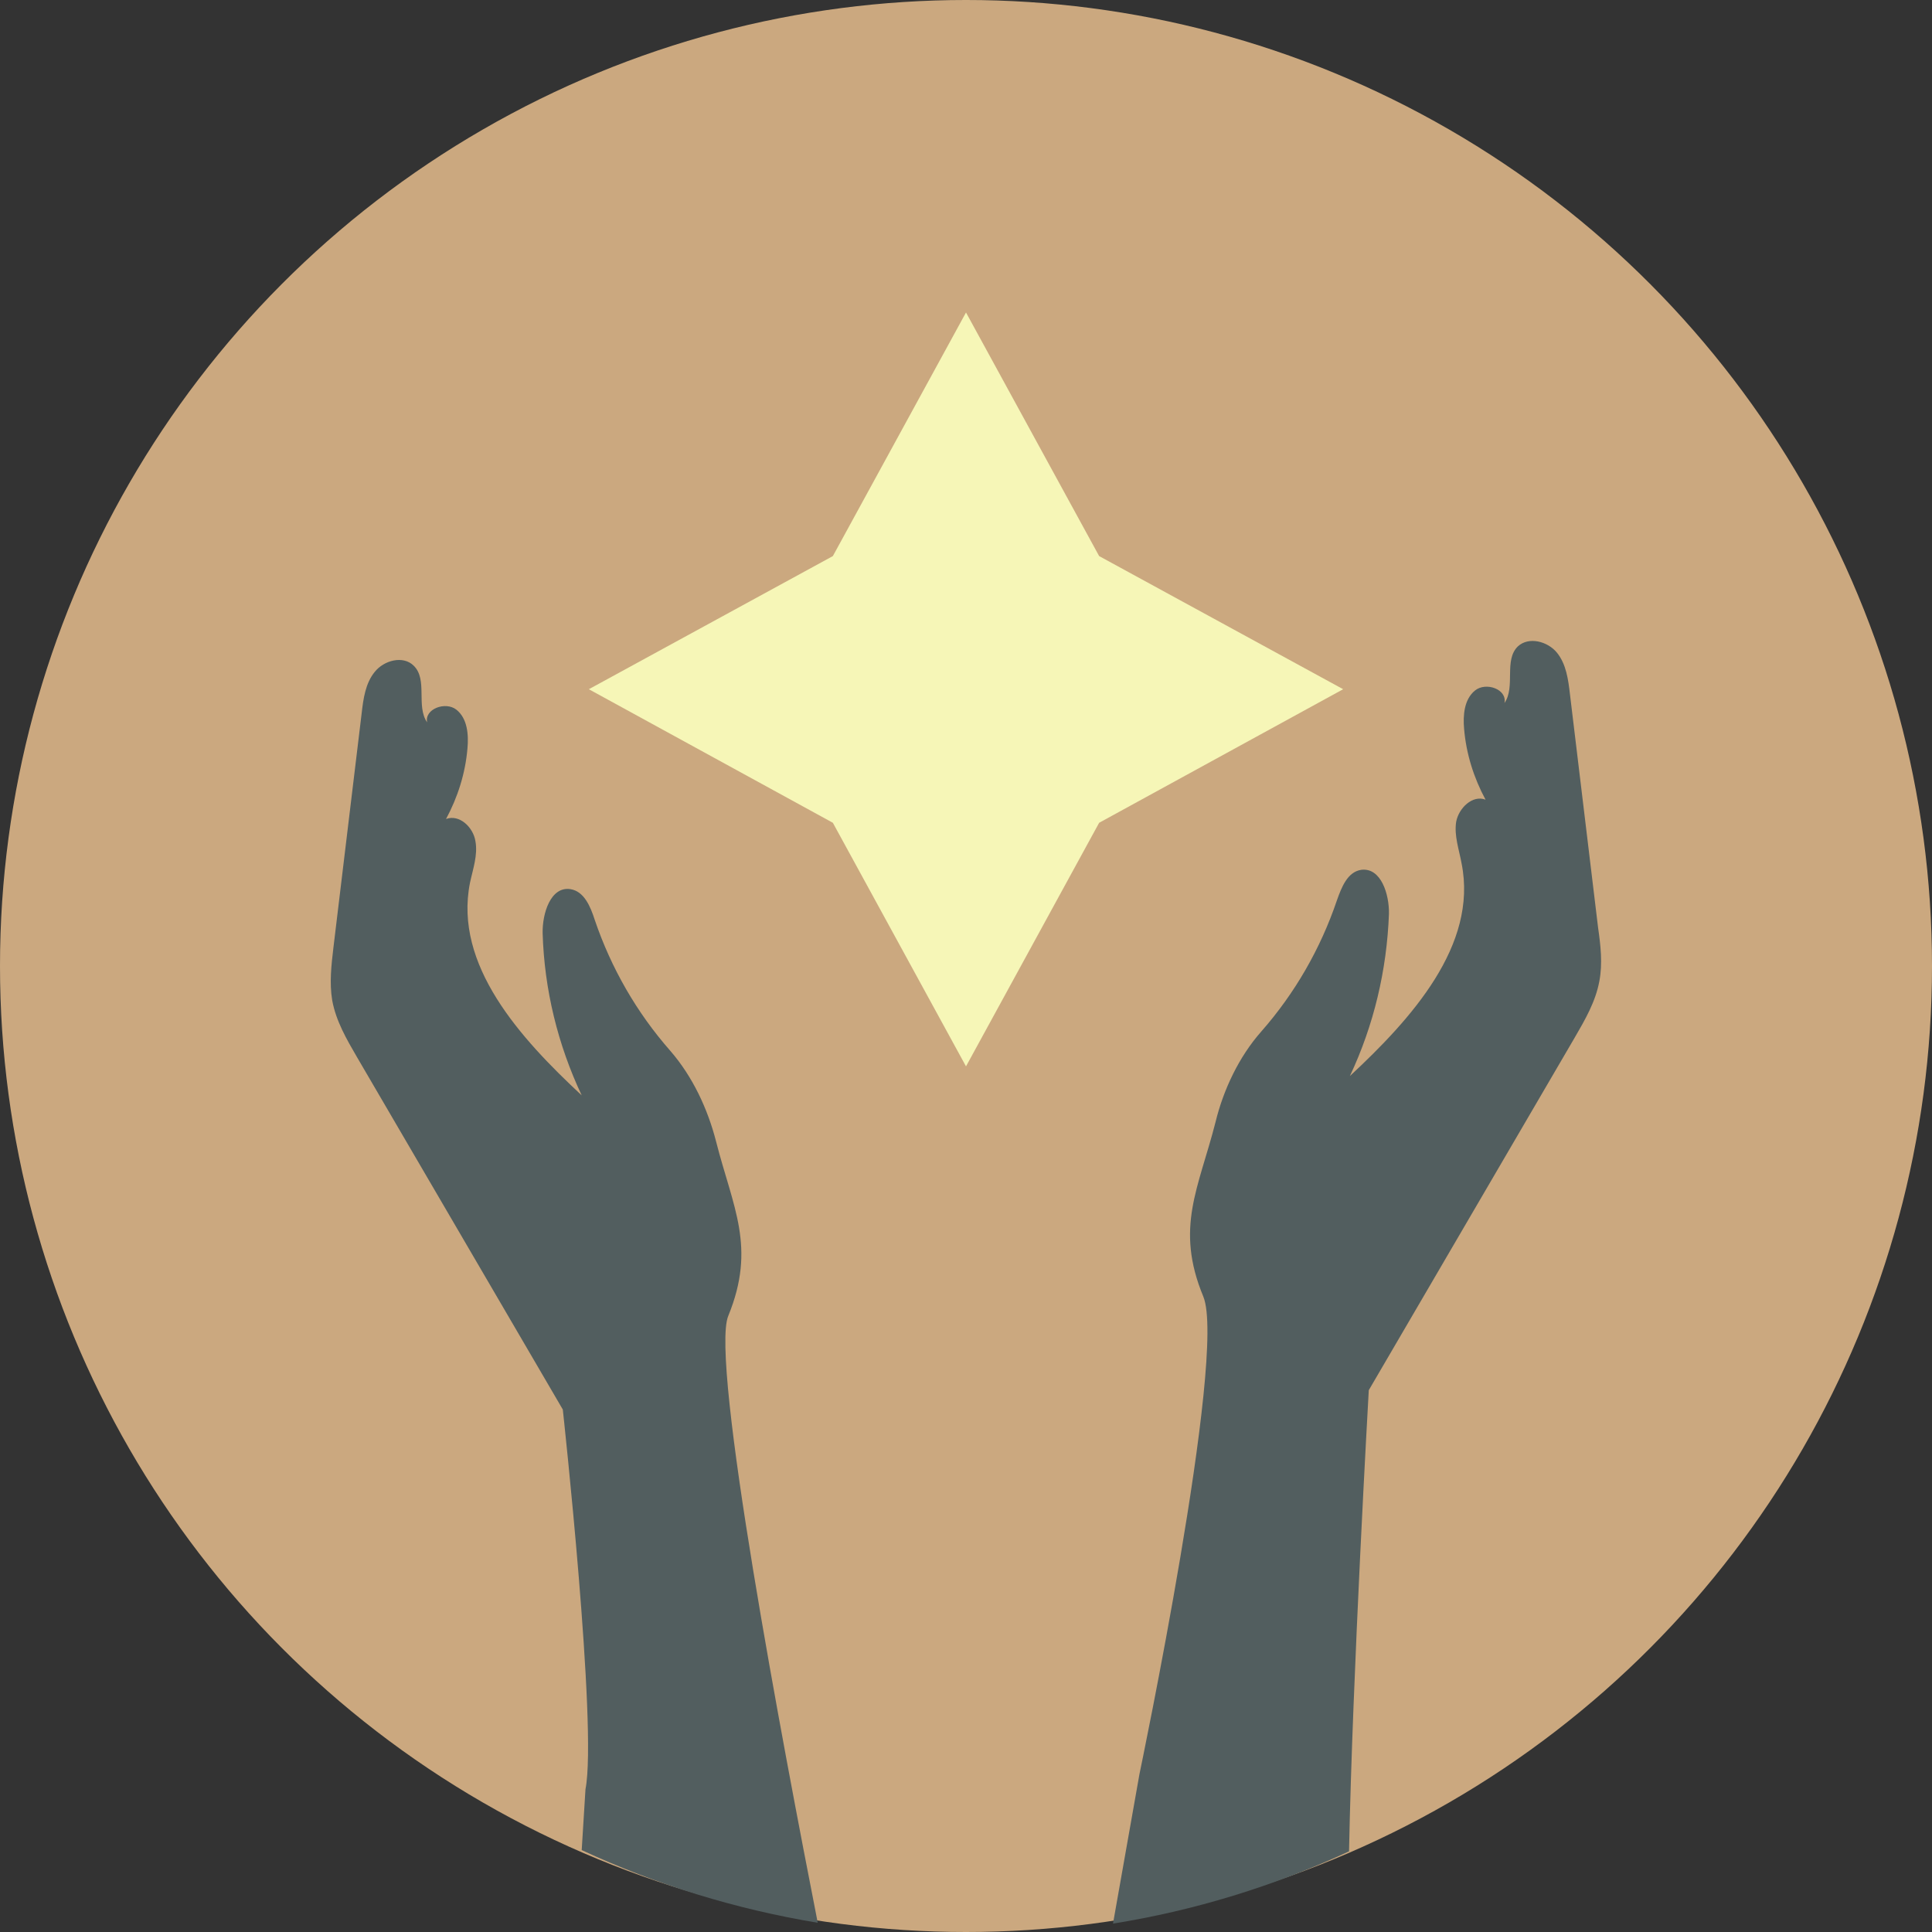
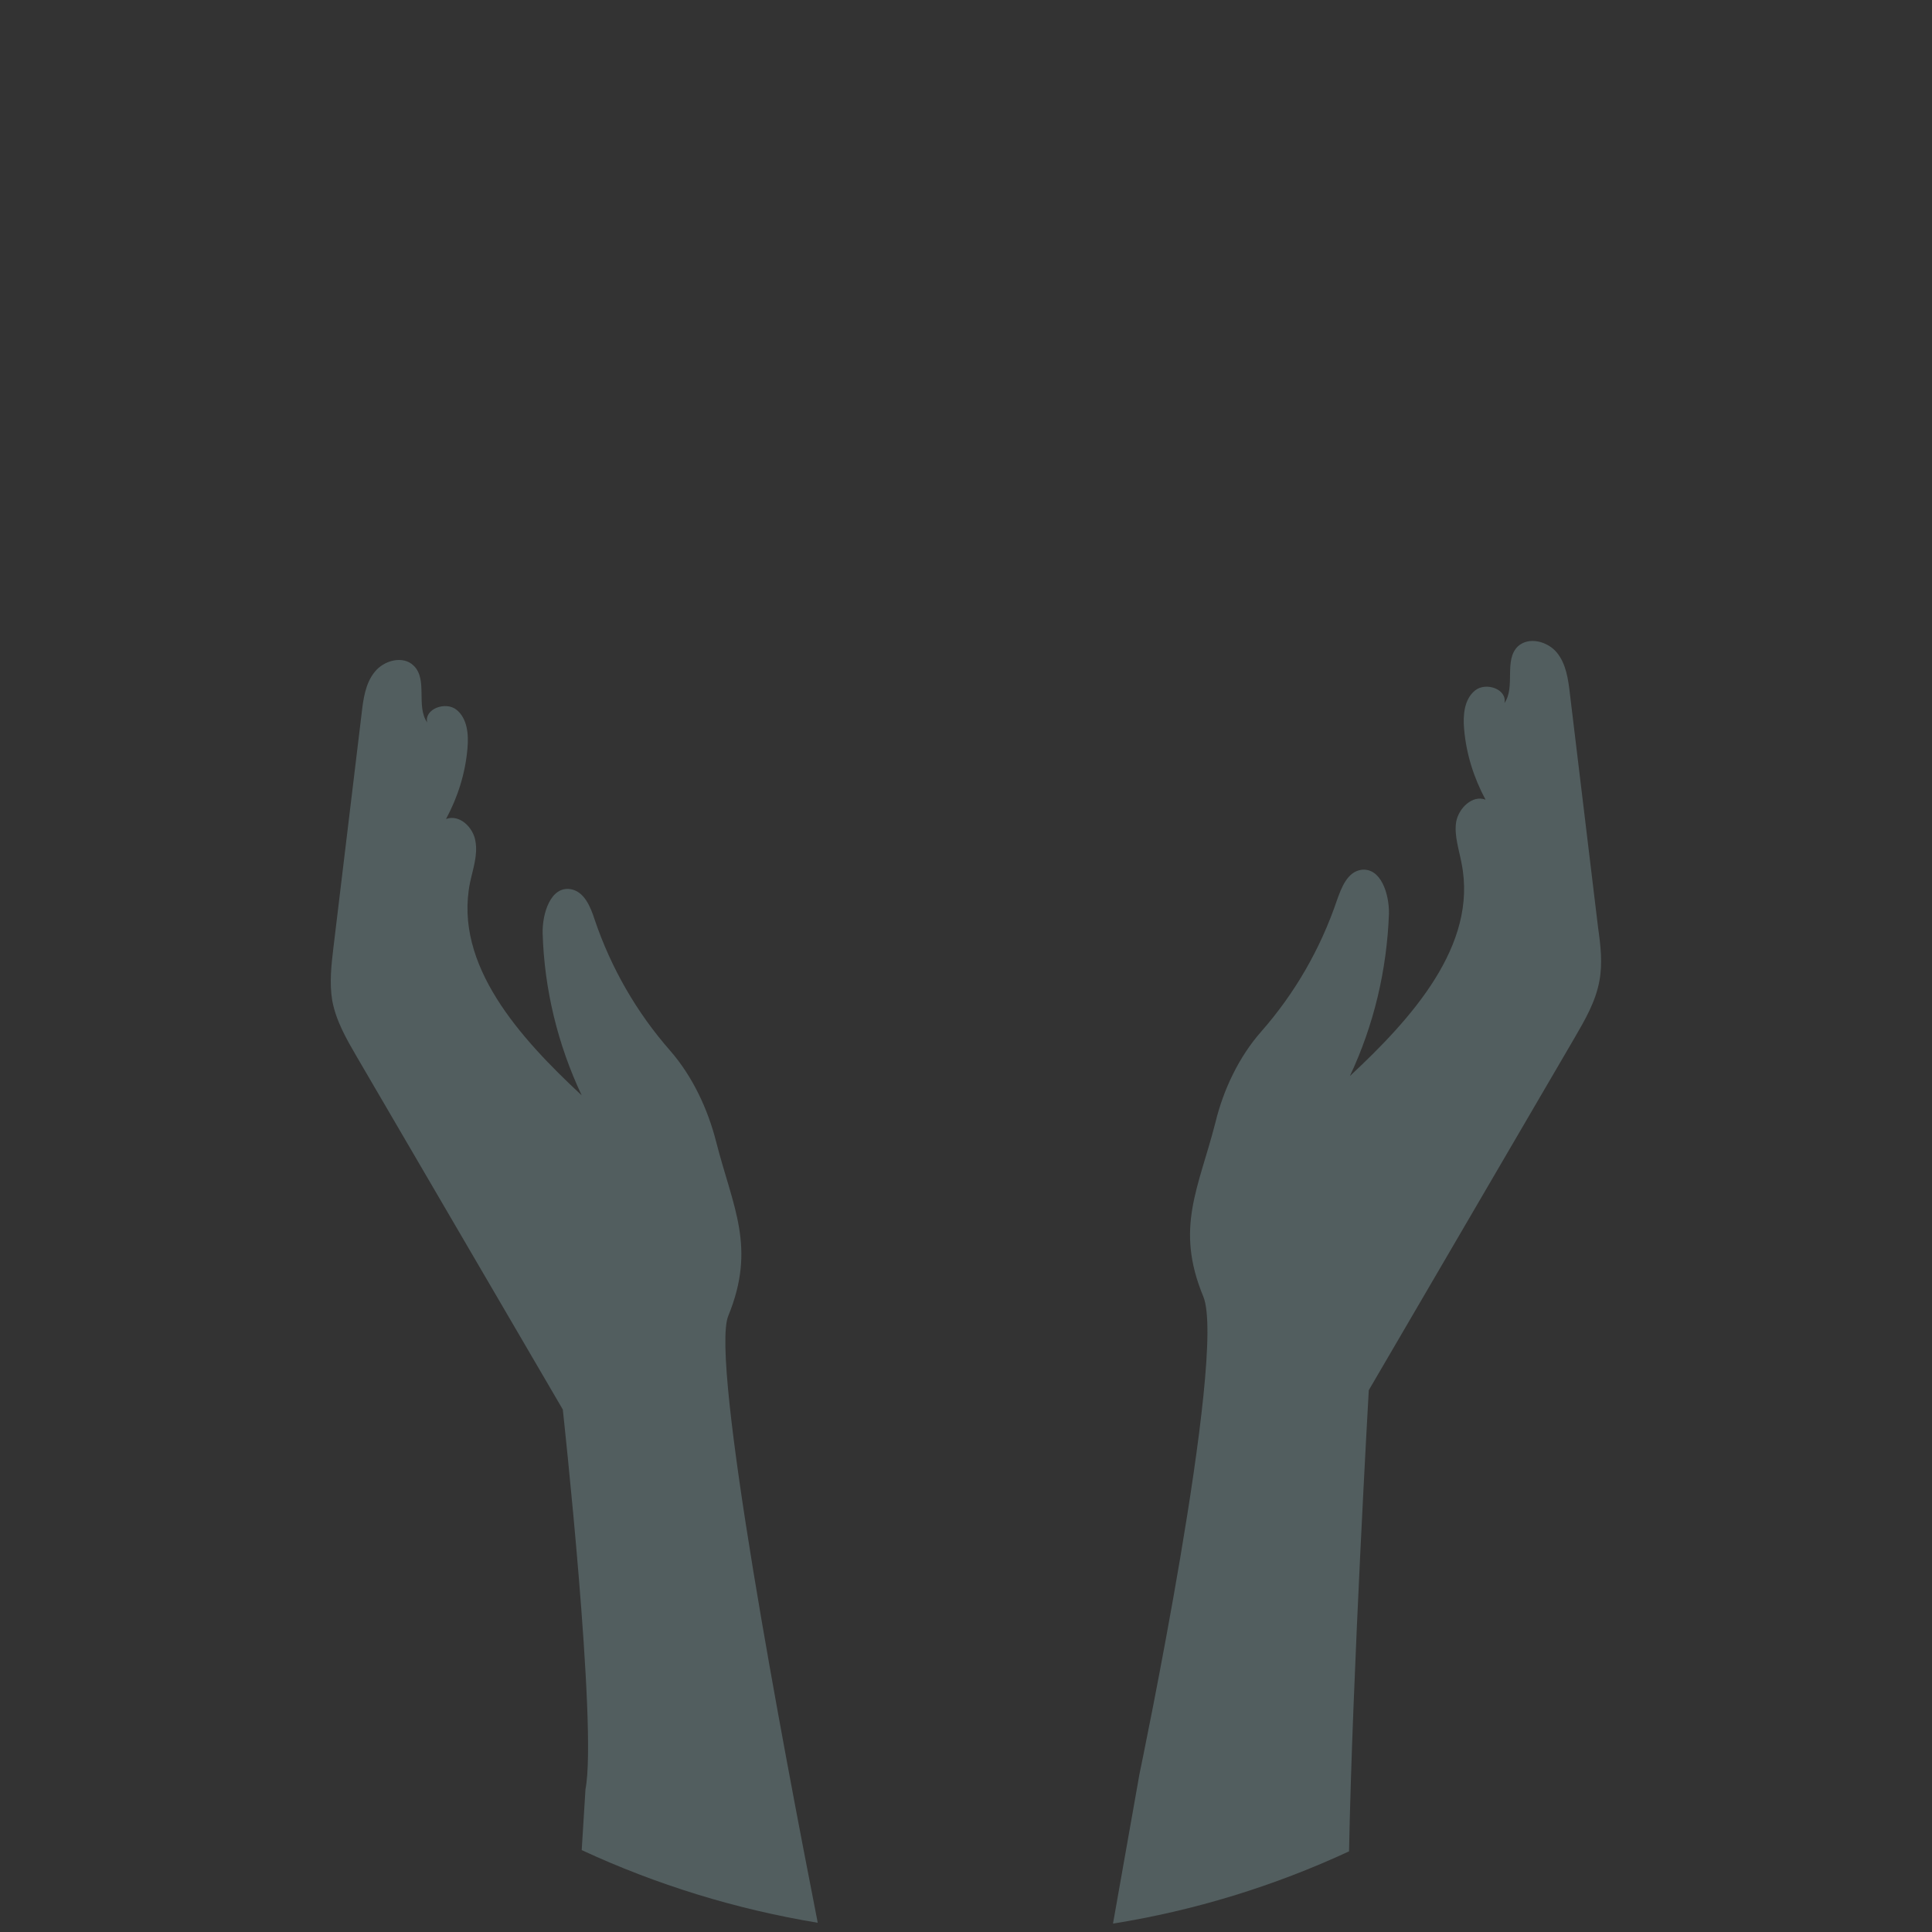
<svg xmlns="http://www.w3.org/2000/svg" version="1.1" id="Capa_1" x="0px" y="0px" viewBox="0 0 460 460" style="enable-background:new 0 0 460 460;" xml:space="preserve">
  <rect x="0" y="0" width="460" height="460" fill="#333333" stroke="none" />
  <style type="text/css">
	.st0{fill:#CBA87F;}
	.st1{fill:#525E5F;}
	.st2{fill:#F6F6B7;}
</style>
-   <circle class="st0" cx="230" cy="230" r="230" />
  <g>
    <path class="st1" d="M325.9,331l49-83.9c2.5-4.3,5-8.6,5.9-13.5c0.8-4.2,0.3-8.5-0.3-12.7l-6.7-55.6c-0.4-3.5-0.9-7.2-3.1-9.9   s-6.7-3.9-9.3-1.5c-3.4,3.3-0.5,9.6-3.2,13.5c0.7-3.3-4.4-5.1-7-3c-2.6,2.1-2.9,5.9-2.6,9.2c0.5,5.9,2.3,11.6,5.1,16.8   c-3.1-1.2-6.4,2-7,5.3c-0.5,3.3,0.7,6.6,1.3,9.9c3.9,19.5-12,37-26.6,50.6c5.7-12.1,8.8-25.2,9.3-38.6c0.1-4.7-1.9-11.1-6.6-10.5   c-3.3,0.5-4.7,4.2-5.8,7.3c-3.9,11.5-10,22.1-18,31.2c-5.3,6-9,13.8-10.9,21.6c-4,15.7-9.7,25.1-2.9,41.5   c5.7,13.8-15.2,113.7-15.2,113.7L265,458c19.4-3.1,38.3-8.9,56.2-17.2C322,399.4,325.9,331,325.9,331z" />
    <path class="st1" d="M173.4,313.3c6.7-16.4,1.1-25.8-2.9-41.5c-2-7.8-5.6-15.5-10.9-21.6c-8-9.1-14.1-19.7-18-31.2   c-1-3.1-2.5-6.8-5.8-7.3c-4.7-0.7-6.7,5.8-6.6,10.5c0.4,13.4,3.6,26.5,9.3,38.6c-14.6-13.6-30.5-31-26.6-50.6   c0.7-3.3,1.9-6.6,1.3-9.9c-0.5-3.3-3.8-6.5-7-5.3c2.8-5.2,4.6-10.9,5.1-16.8c0.3-3.3,0-7.1-2.6-9.2s-7.7-0.2-7,3   c-2.7-3.9,0.2-10.2-3.2-13.5c-2.5-2.5-7.1-1.3-9.3,1.5c-2.2,2.7-2.7,6.4-3.1,9.9c-2.2,18.5-4.5,37.1-6.7,55.6   c-0.5,4.2-1,8.5-0.3,12.7c0.9,4.9,3.4,9.2,5.9,13.5l49,83.9c0,0,8.3,75.8,5.4,90.4l-0.9,14.5c17.9,8.3,36.8,14.1,56.2,17.3   C186.5,416,169,323.9,173.4,313.3z" />
-     <polygon class="st2" points="198.3,132.4 230,74.4 261.7,132.4 319.8,164.1 261.7,195.9 230,253.9 198.3,195.9 140.2,164.1  " />
  </g>
</svg>